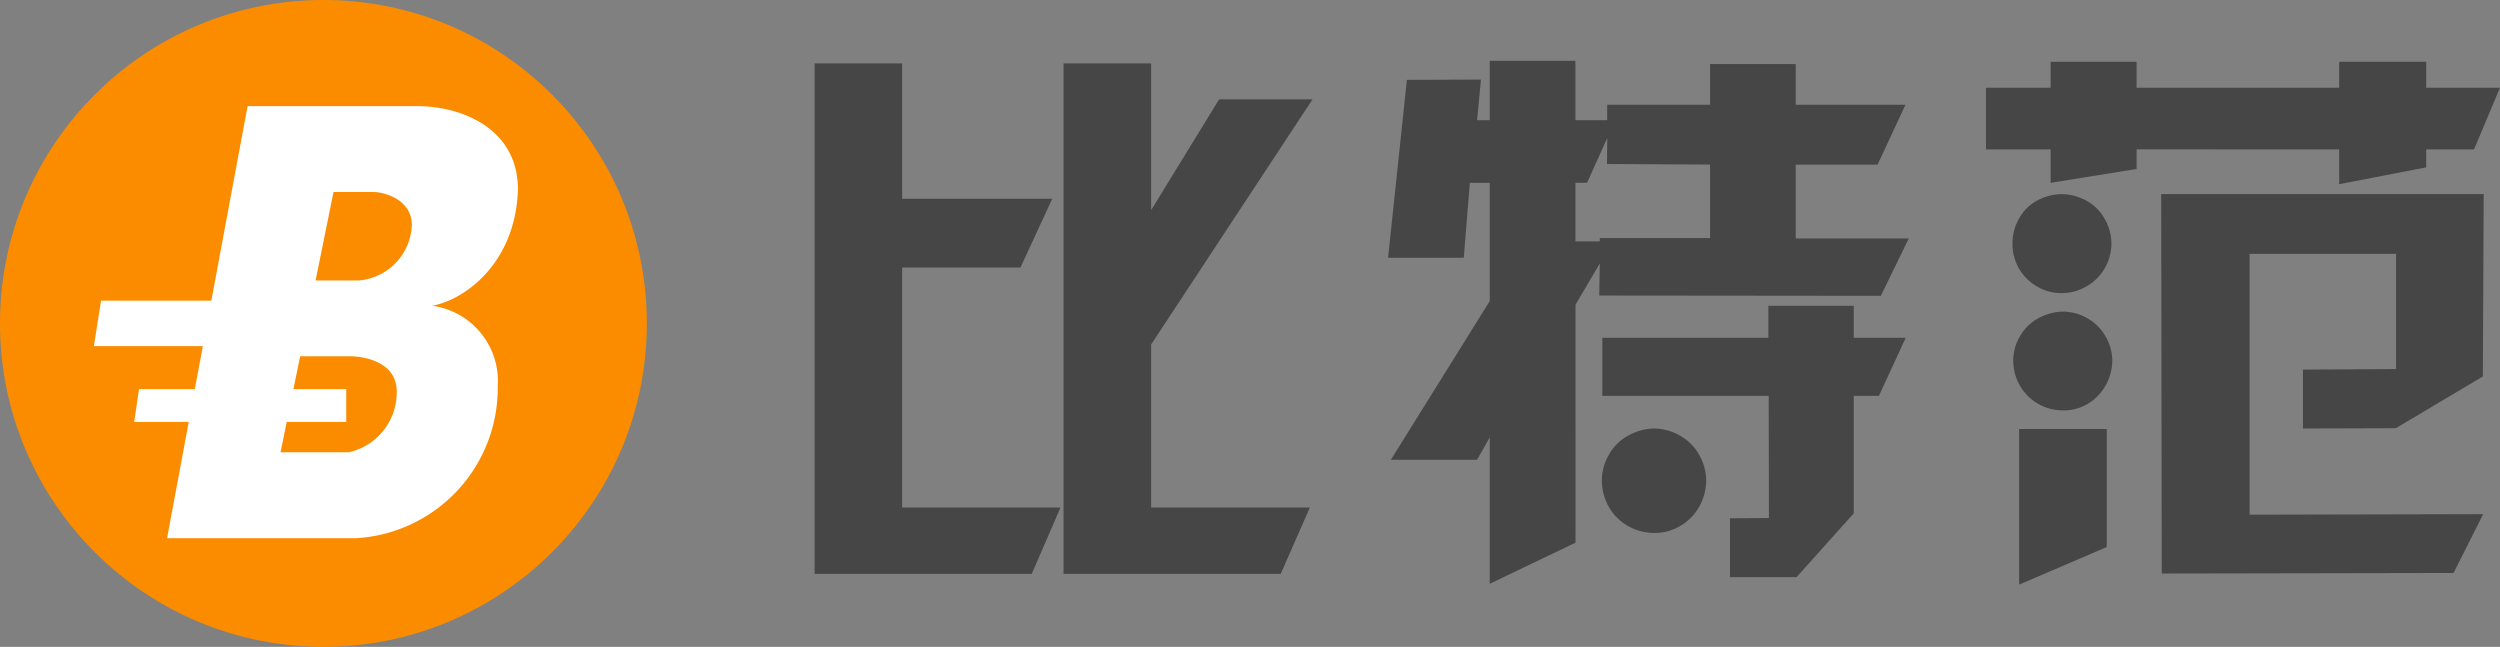
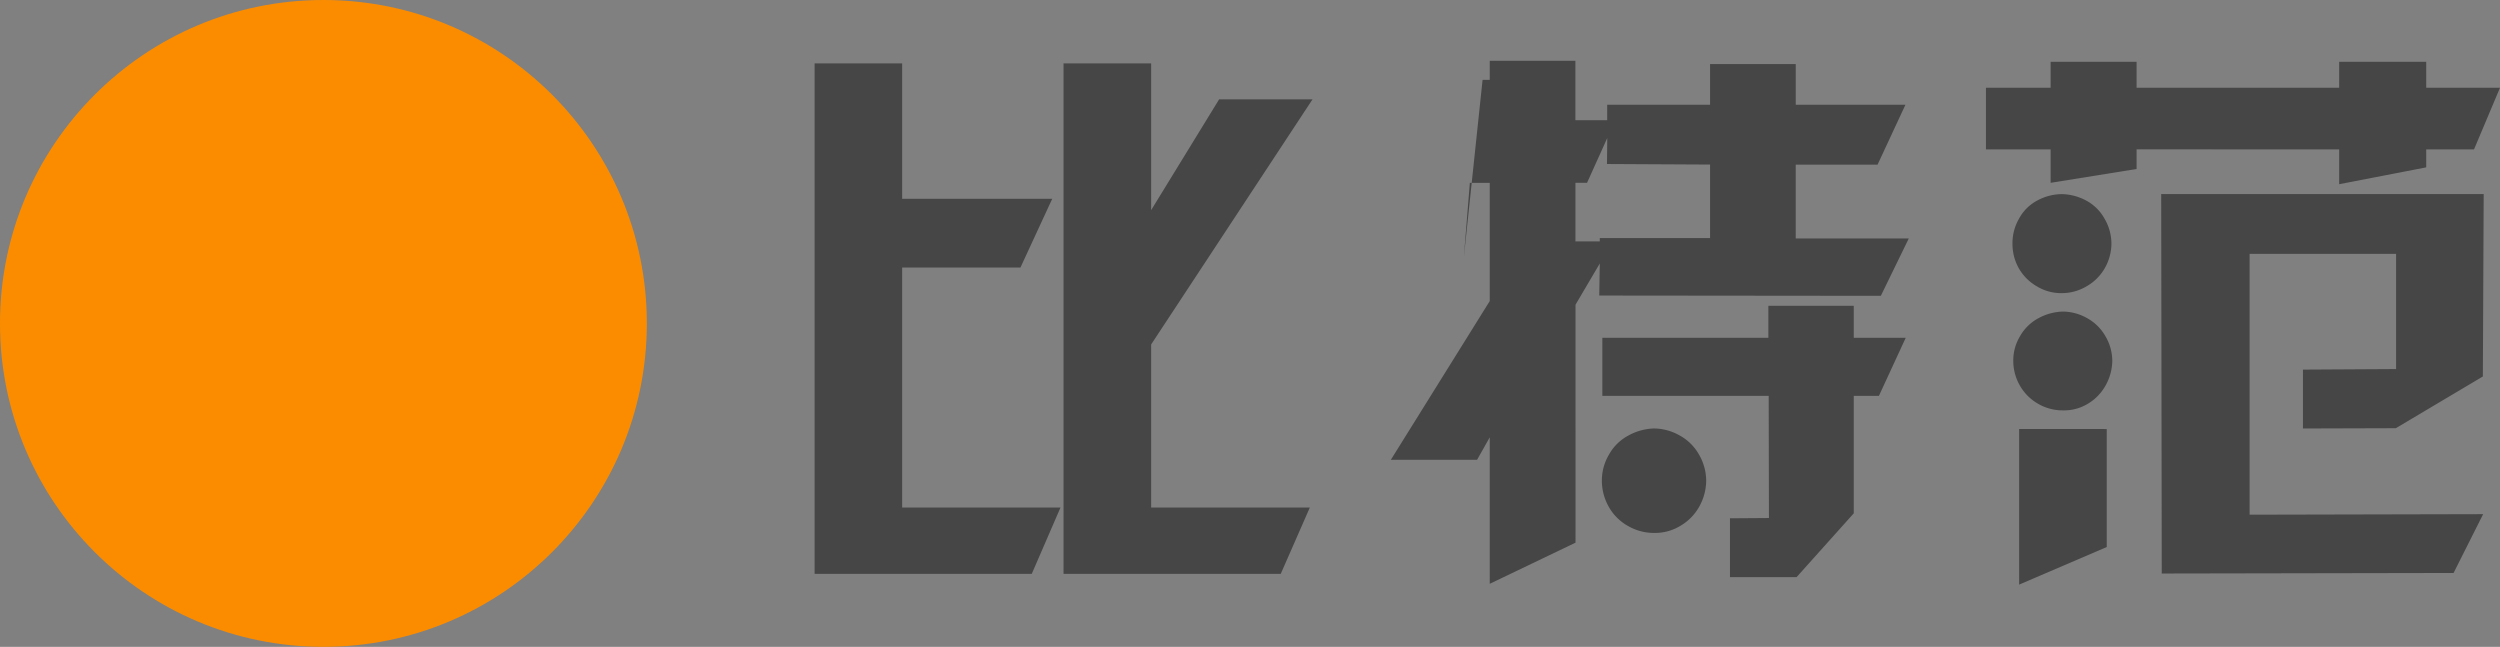
<svg xmlns="http://www.w3.org/2000/svg" width="123.679" height="32" viewBox="0 0 123.679 32">
  <rect x="0" y="0" width="123.679" height="32" fill="#808080" stroke="none" />
  <defs>
    <style>
      .cls-1 {
        fill: #fb8c00;
      }

      .cls-2 {
        fill: #fff;
      }

      .cls-3 {
        fill: #464646;
      }
    </style>
  </defs>
  <g id="ic_logo" transform="translate(-275 -476.15)">
    <g id="组_407" data-name="组 407" transform="translate(0 -0.923)">
      <circle id="椭圆_62" data-name="椭圆 62" class="cls-1" cx="16" cy="16" r="16" transform="translate(275 477.073)" />
-       <path id="路径_171" data-name="路径 171" class="cls-2" d="M290.327,511.25h4.619a7.442,7.442,0,0,0,7-7.5,3.762,3.762,0,0,0-3.25-4c1.5-.25,4.125-2,4.25-5.75,0-3-2.75-4.125-5-4.125h-8.375l-1.794,9.625h-5.456l-.356,2.25h5.393l-.4,2.125H284.2l-.241,1.625h2.7l-1.072,5.75Zm2.607-12.75.888-4.375h2c.5,0,1.875.375,1.875,1.625a2.863,2.863,0,0,1-2.625,2.75ZM291.2,507l.307-1.5h2.944v-1.625h-2.612l.332-1.625H294.7s2.25,0,2.25,1.75a3.036,3.036,0,0,1-2.375,3Z" transform="translate(-2.322 -7.552)" />
    </g>
-     <path id="路径_172" data-name="路径 172" class="cls-3" d="M6.631-14.41h7.424l-1.572,3.4H6.631V.861h7.834L13.043,4.143H2.3V-21.109H6.631Zm12.318-6.7v7.26l3.363-5.482h4.621L18.949-7.205V.861H26.8L25.361,4.143H14.615V-21.109Zm22.195,9.9-1.2,2.037V2.6L35.7,4.635V-2.611L35.074-1.5H30.808L35.7-9.352V-15.2h-.984l-.3,3.705H30.671l.93-8.8,3.664-.014-.191,2.01H35.7v-2.939h4.238v2.939h1.572v-.766H46.6v-2.01h4.238v2.01h5.428l-1.381,2.967H50.838v3.65h5.592L55.048-9.611,41.117-9.625Zm0-1.094v-.164H46.6v-3.637l-5.1-.027.014-1.285-1,2.215h-.574v2.9Zm8.34,4.771V-9.119h4.225v1.586h2.57L54.953-4.662H53.709V1.148l-2.83,3.158H47.584V1.395l1.928-.014L49.5-4.662h-8.23V-7.533Zm-5.66,4.484a2.616,2.616,0,0,1,1.251.335,2.438,2.438,0,0,1,.978.957,2.594,2.594,0,0,1,.355,1.306A2.675,2.675,0,0,1,46.059.827a2.517,2.517,0,0,1-.943.95,2.421,2.421,0,0,1-1.292.342,2.558,2.558,0,0,1-1.292-.349,2.468,2.468,0,0,1-.943-.943,2.618,2.618,0,0,1-.342-1.278,2.505,2.505,0,0,1,.349-1.3,2.381,2.381,0,0,1,.978-.957A2.792,2.792,0,0,1,43.824-3.049ZM80.538-5.988v-5.7H73.292V1.217l11.553-.027L83.382,4.1l-14.437.027-.027-18.771H84.872l-.041,9.023L80.525-3.062l-4.594.014V-5.961ZM67.7-16.857v.971l-4.252.684v-1.654h-3.2v-3.049h3.2v-1.285H67.7v1.285H77.722v-1.285h4.307v1.285h3.65l-1.285,3.049H82.029v.889l-4.307.834v-1.723ZM66.224-3.021V2.816L61.89,4.676v-7.7ZM64.009-14.643a2.663,2.663,0,0,1,1.189.314,2.248,2.248,0,0,1,.916.9,2.45,2.45,0,0,1,.342,1.237,2.5,2.5,0,0,1-.335,1.224,2.414,2.414,0,0,1-.9.889,2.39,2.39,0,0,1-1.21.335,2.312,2.312,0,0,1-1.23-.328,2.414,2.414,0,0,1-.9-.889,2.449,2.449,0,0,1-.321-1.217,2.414,2.414,0,0,1,.321-1.244,2.175,2.175,0,0,1,.916-.909A2.593,2.593,0,0,1,64.009-14.643Zm.041,5.811a2.459,2.459,0,0,1,1.183.314,2.341,2.341,0,0,1,.923.9,2.413,2.413,0,0,1,.342,1.23,2.55,2.55,0,0,1-.342,1.23,2.413,2.413,0,0,1-.889.9,2.27,2.27,0,0,1-1.217.314,2.4,2.4,0,0,1-1.224-.328,2.412,2.412,0,0,1-.9-.9A2.456,2.456,0,0,1,61.6-6.385a2.316,2.316,0,0,1,.335-1.23,2.283,2.283,0,0,1,.93-.9A2.676,2.676,0,0,1,64.05-8.832Z" transform="translate(313 500.396)" />
+     <path id="路径_172" data-name="路径 172" class="cls-3" d="M6.631-14.41h7.424l-1.572,3.4H6.631V.861h7.834L13.043,4.143H2.3V-21.109H6.631Zm12.318-6.7v7.26l3.363-5.482h4.621L18.949-7.205V.861H26.8L25.361,4.143H14.615V-21.109Zm22.195,9.9-1.2,2.037V2.6L35.7,4.635V-2.611L35.074-1.5H30.808L35.7-9.352V-15.2h-.984l-.3,3.705l.93-8.8,3.664-.014-.191,2.01H35.7v-2.939h4.238v2.939h1.572v-.766H46.6v-2.01h4.238v2.01h5.428l-1.381,2.967H50.838v3.65h5.592L55.048-9.611,41.117-9.625Zm0-1.094v-.164H46.6v-3.637l-5.1-.027.014-1.285-1,2.215h-.574v2.9Zm8.34,4.771V-9.119h4.225v1.586h2.57L54.953-4.662H53.709V1.148l-2.83,3.158H47.584V1.395l1.928-.014L49.5-4.662h-8.23V-7.533Zm-5.66,4.484a2.616,2.616,0,0,1,1.251.335,2.438,2.438,0,0,1,.978.957,2.594,2.594,0,0,1,.355,1.306A2.675,2.675,0,0,1,46.059.827a2.517,2.517,0,0,1-.943.95,2.421,2.421,0,0,1-1.292.342,2.558,2.558,0,0,1-1.292-.349,2.468,2.468,0,0,1-.943-.943,2.618,2.618,0,0,1-.342-1.278,2.505,2.505,0,0,1,.349-1.3,2.381,2.381,0,0,1,.978-.957A2.792,2.792,0,0,1,43.824-3.049ZM80.538-5.988v-5.7H73.292V1.217l11.553-.027L83.382,4.1l-14.437.027-.027-18.771H84.872l-.041,9.023L80.525-3.062l-4.594.014V-5.961ZM67.7-16.857v.971l-4.252.684v-1.654h-3.2v-3.049h3.2v-1.285H67.7v1.285H77.722v-1.285h4.307v1.285h3.65l-1.285,3.049H82.029v.889l-4.307.834v-1.723ZM66.224-3.021V2.816L61.89,4.676v-7.7ZM64.009-14.643a2.663,2.663,0,0,1,1.189.314,2.248,2.248,0,0,1,.916.9,2.45,2.45,0,0,1,.342,1.237,2.5,2.5,0,0,1-.335,1.224,2.414,2.414,0,0,1-.9.889,2.39,2.39,0,0,1-1.21.335,2.312,2.312,0,0,1-1.23-.328,2.414,2.414,0,0,1-.9-.889,2.449,2.449,0,0,1-.321-1.217,2.414,2.414,0,0,1,.321-1.244,2.175,2.175,0,0,1,.916-.909A2.593,2.593,0,0,1,64.009-14.643Zm.041,5.811a2.459,2.459,0,0,1,1.183.314,2.341,2.341,0,0,1,.923.9,2.413,2.413,0,0,1,.342,1.23,2.55,2.55,0,0,1-.342,1.23,2.413,2.413,0,0,1-.889.9,2.27,2.27,0,0,1-1.217.314,2.4,2.4,0,0,1-1.224-.328,2.412,2.412,0,0,1-.9-.9A2.456,2.456,0,0,1,61.6-6.385a2.316,2.316,0,0,1,.335-1.23,2.283,2.283,0,0,1,.93-.9A2.676,2.676,0,0,1,64.05-8.832Z" transform="translate(313 500.396)" />
  </g>
</svg>